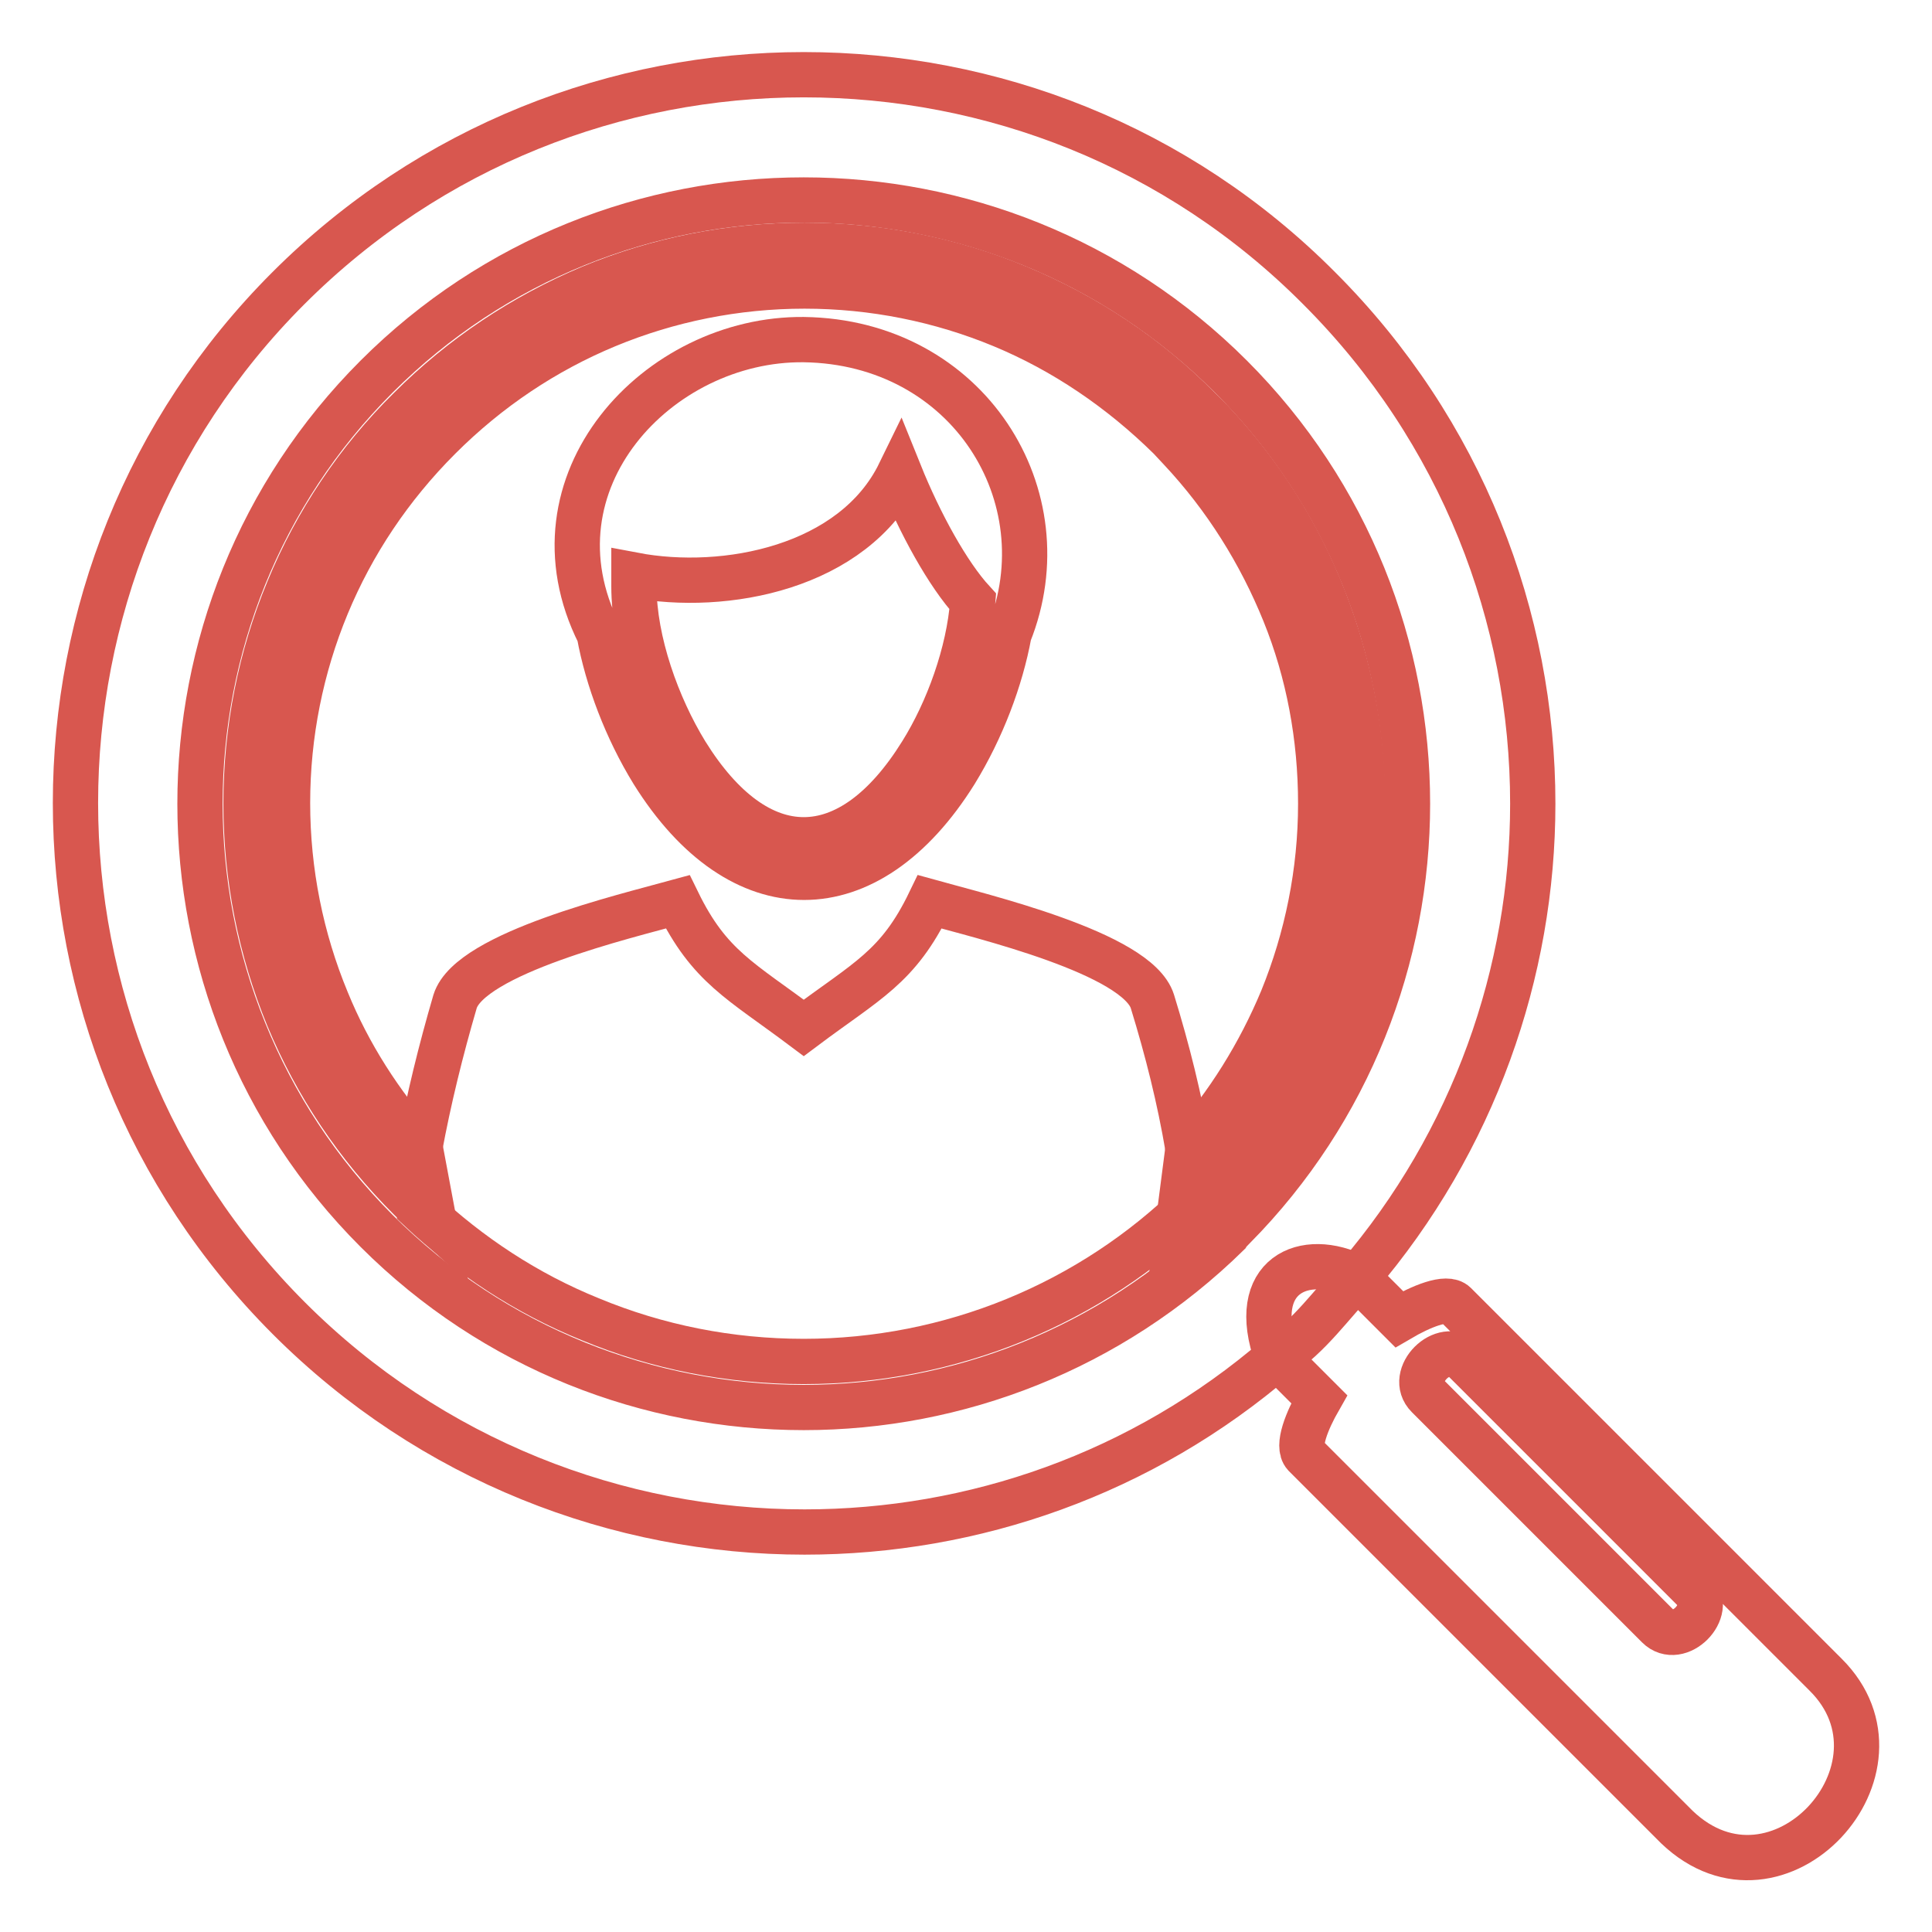
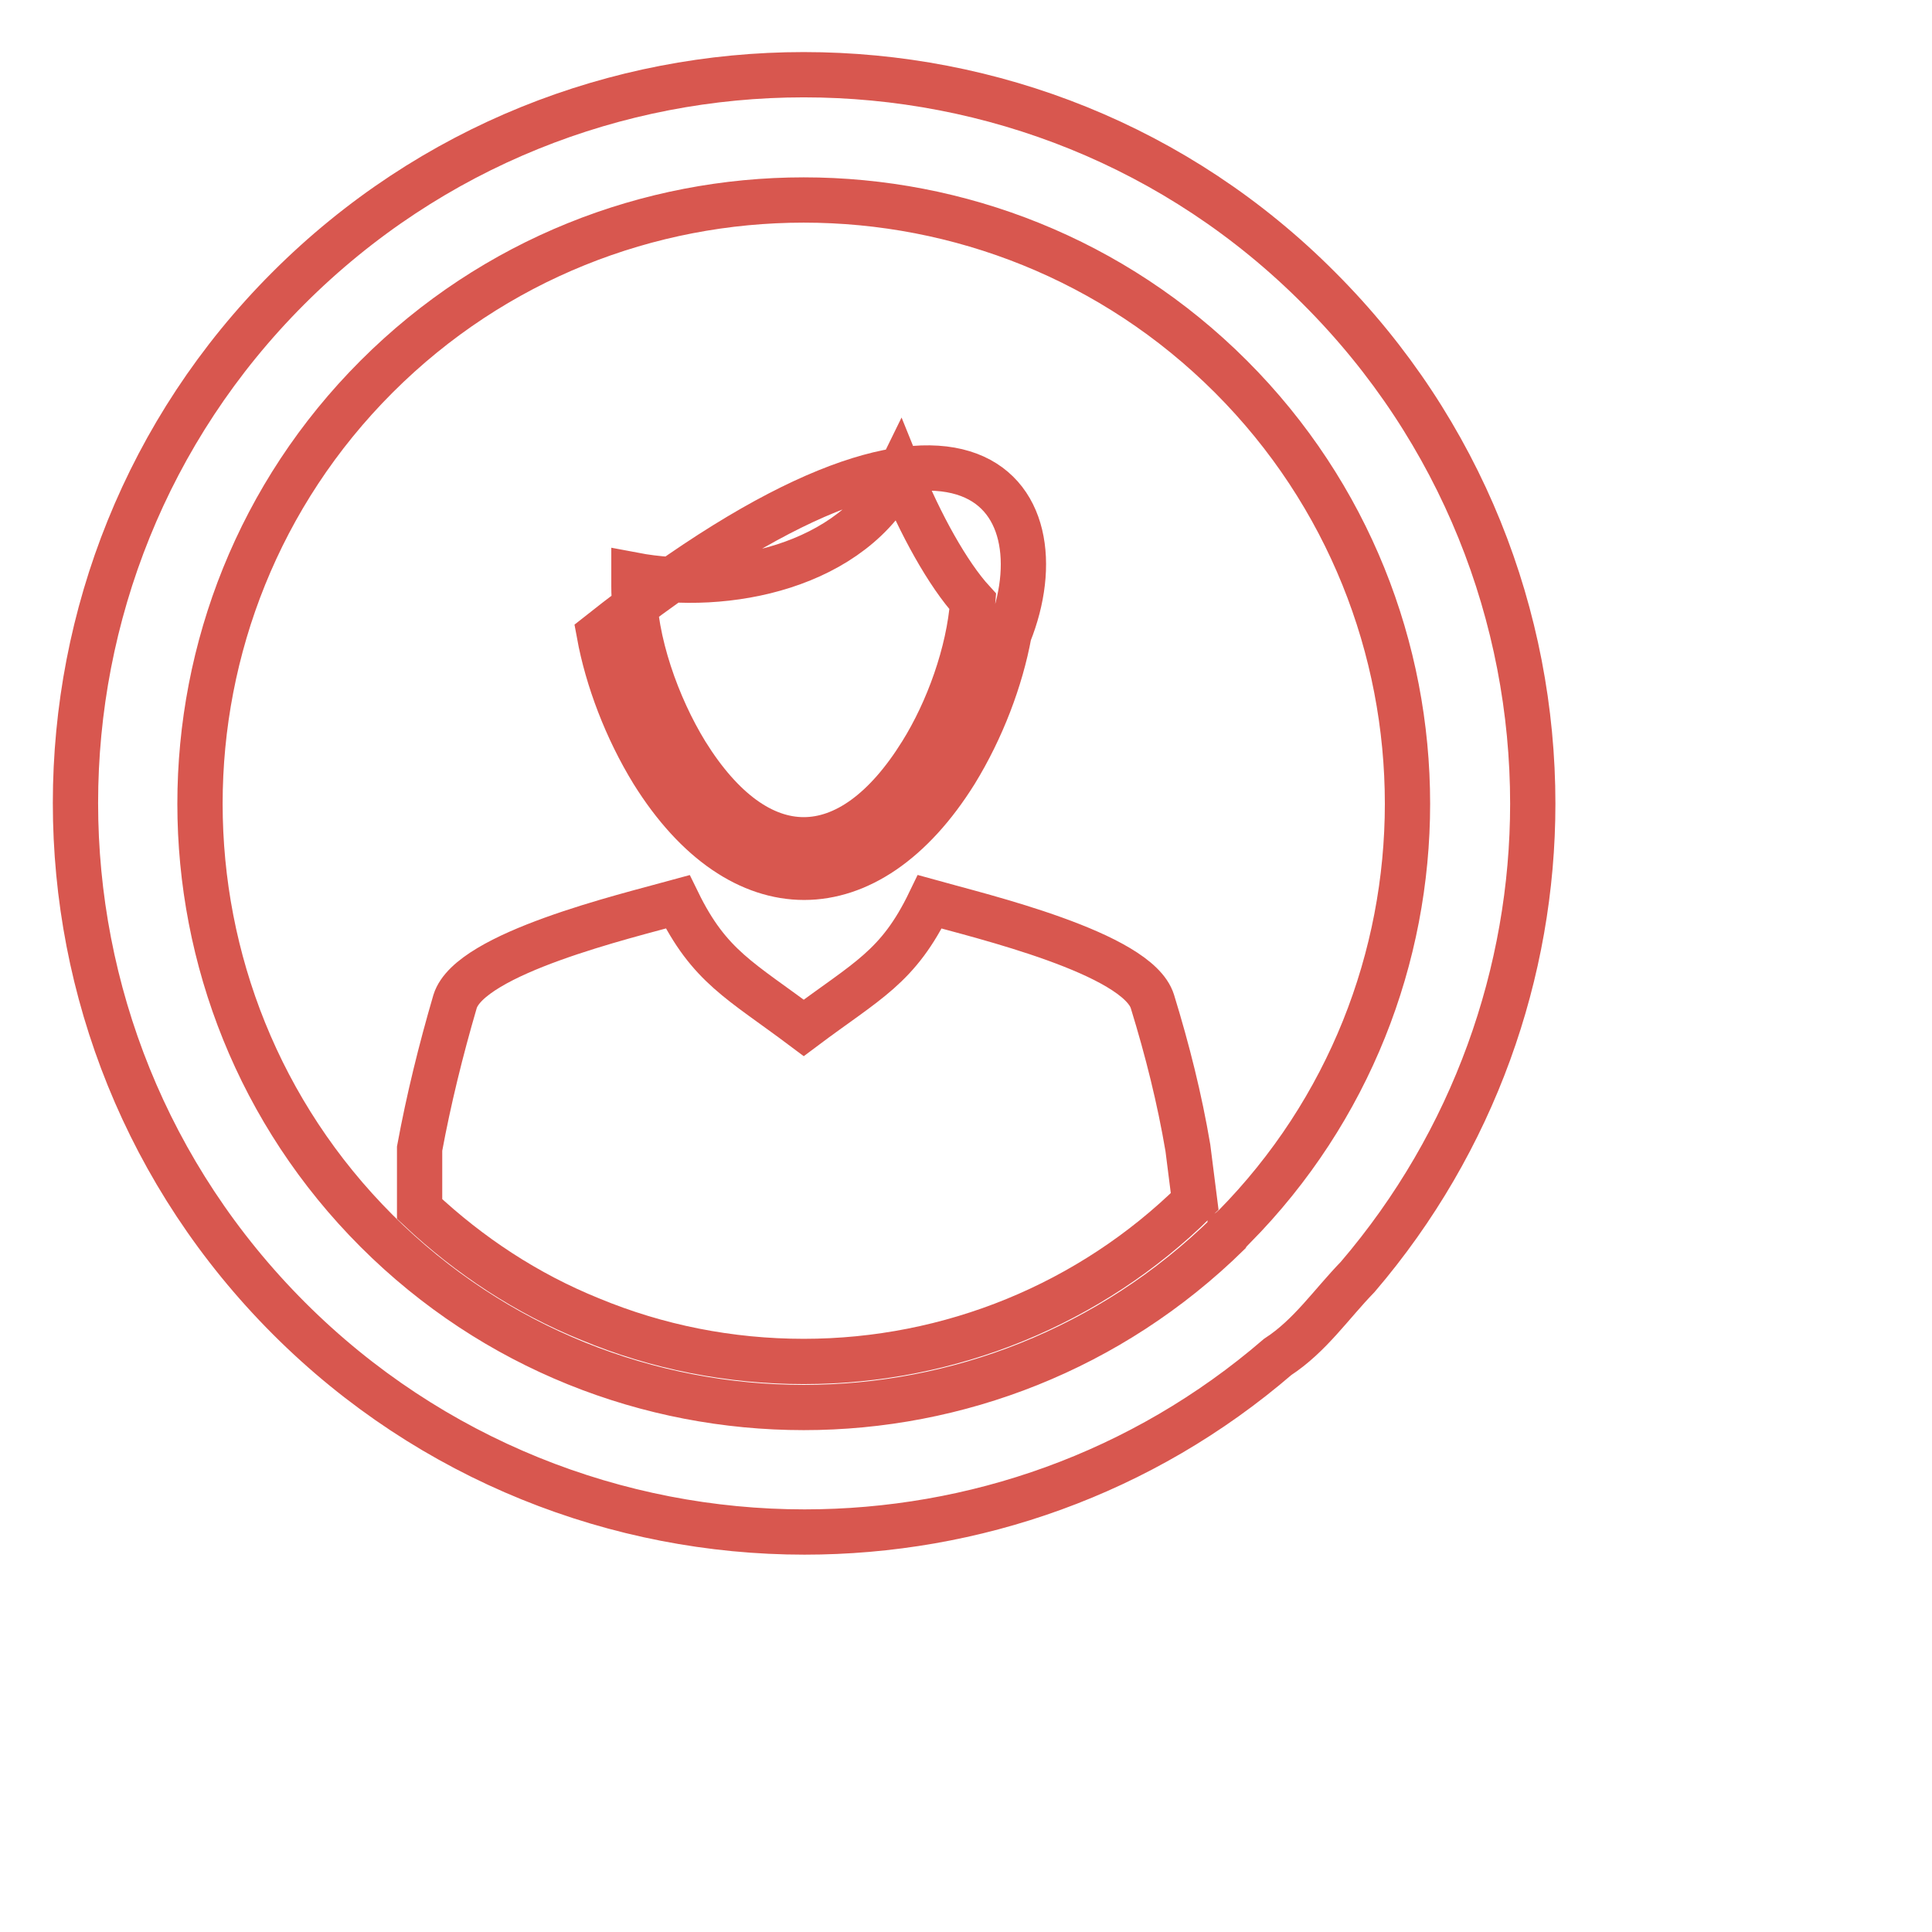
<svg xmlns="http://www.w3.org/2000/svg" version="1.1" x="0px" y="0px" viewBox="0 0 256 256" enable-background="new 0 0 256 256" xml:space="preserve">
  <g>
-     <path stroke-width="6" fill-opacity="0" stroke="#d8574f" d="M157.4,152.3c5.3-5.9,9.5-12.7,12.5-19.9c3.3-8.1,5.1-16.9,5.1-25.9c0-8.8-1.6-17.4-4.8-25.3 c-3.2-7.9-7.8-15.3-13.8-21.7L155,58h0c-6.5-6.4-14-11.5-22.2-14.9c-8.2-3.4-17.1-5.2-26.2-5.2c-9.1,0-18,1.8-26.2,5.2 c-8.2,3.4-15.7,8.4-22.2,14.9c-6.5,6.5-11.5,14-14.9,22.2c-3.4,8.2-5.2,17.1-5.2,26.2c0,9.1,1.8,18,5.2,26.2 c2.9,7.1,7.1,13.7,12.4,19.6l1.8,9.6c-1.1-1-2.2-2-3.2-3c-7-7-12.4-15.1-16.1-24c-3.7-9-5.6-18.6-5.6-28.3c0-9.8,1.9-19.4,5.6-28.3 c3.7-9,9.2-17.2,16.1-24c6.9-6.9,15-12.3,24-16.1c8.9-3.7,18.5-5.6,28.3-5.6s19.4,1.9,28.3,5.6c8.9,3.7,17.1,9.1,24,16.1v0l1.5,1.5 l0.1,0.1c6.5,6.9,11.5,14.8,14.9,23.5c3.4,8.7,5.2,18,5.2,27.4c0,9.7-1.9,19.2-5.5,28c-3.6,8.8-8.9,16.9-15.7,23.8l-0.1,0.1 l-0.3,0.3v0l-0.2,0.2l-0.2,0.2h0l-0.3,0.3l-0.1,0.1c-0.7,0.6-1.3,1.3-2,1.9L157.4,152.3L157.4,152.3L157.4,152.3z M172.9,192.8 l49.3,49.3c13.4,12.8,32.2-7.8,19.7-20.2l-49.1-49.1c-1.1-1.1-4.5,0.3-7.4,2l-5.6-5.6c-6.9-3.5-14.5-0.3-10.6,10.6l5.6,5.6 C173.2,188.2,171.8,191.6,172.9,192.8z M189.2,185c-2.7-2.7,2.1-7.5,4.8-4.8l30.5,30.5c2.7,2.7-2.1,7.5-4.8,4.8L189.2,185z" />
    <path stroke-width="6" fill-opacity="0" stroke="#d8574f" d="M179.9,169.2c15.4-18,23.2-40.4,23.2-62.7c0-24.7-9.4-49.4-28.3-68.3l0,0C156,19.3,131.3,9.9,106.5,9.9 c-24.7,0-49.4,9.4-68.3,28.3C19.4,57,10,81.7,10,106.4c0,24.7,9.4,49.4,28.3,68.3c18.8,18.8,43.6,28.3,68.3,28.3 c22.4,0,44.7-7.7,62.7-23.2C173.6,177,176.4,172.8,179.9,169.2L179.9,169.2z M162.7,163.5L162.7,163.5c-15.6,15.3-35.9,23-56.2,23 c-20.5,0-41-7.8-56.6-23.4c-15.6-15.6-23.4-36.1-23.4-56.6c0-20.5,7.8-41,23.4-56.6c15.6-15.6,36.1-23.4,56.6-23.4 c20.5,0,41,7.8,56.6,23.4l0,0c15.6,15.6,23.4,36.1,23.4,56.6c0,20.3-7.7,40.6-23,56.1c-0.2,0.1-0.3,0.3-0.5,0.4 C163,163.2,162.8,163.3,162.7,163.5z" />
-     <path stroke-width="6" fill-opacity="0" stroke="#d8574f" d="M128.9,79.7c-3.3-3.6-7-10.3-9.7-17c-6.1,12.5-23.1,15.8-35.2,13.5c0,0.5,0,1,0,1.5 c0,7.3,3.1,15.9,6.9,22.1c9.5,15.3,21.7,15.3,31.2,0C125.6,94.2,128.4,86.5,128.9,79.7L128.9,79.7L128.9,79.7z M55.6,152.2v8 c6.6,6.2,14.2,11.2,22.6,14.6c8.9,3.7,18.5,5.6,28.3,5.6c9.7,0,19.2-1.9,28-5.5c8.8-3.6,16.9-8.9,23.8-15.7l-0.9-7.1 c-1.1-6.5-2.7-12.9-4.7-19.4c-2-6.4-22.7-11.3-29.5-13.2c-4.2,8.7-8.3,10.4-16.7,16.7c-8.4-6.3-12.5-8.1-16.7-16.7 c-6.9,1.9-27.5,6.8-29.5,13.2C58.4,139.2,56.8,145.7,55.6,152.2z M133.7,84L133.7,84c-1.1,6-3.6,12.6-7.1,18.3 c-11.6,18.6-28.5,18.6-40.1,0c-3.5-5.7-6-12.3-7.1-18.3v0C69.3,63.9,87.2,44.8,106.5,45C128.3,45.3,141,65.8,133.7,84L133.7,84 L133.7,84z" />
+     <path stroke-width="6" fill-opacity="0" stroke="#d8574f" d="M128.9,79.7c-3.3-3.6-7-10.3-9.7-17c-6.1,12.5-23.1,15.8-35.2,13.5c0,0.5,0,1,0,1.5 c0,7.3,3.1,15.9,6.9,22.1c9.5,15.3,21.7,15.3,31.2,0C125.6,94.2,128.4,86.5,128.9,79.7L128.9,79.7L128.9,79.7z M55.6,152.2v8 c6.6,6.2,14.2,11.2,22.6,14.6c8.9,3.7,18.5,5.6,28.3,5.6c9.7,0,19.2-1.9,28-5.5c8.8-3.6,16.9-8.9,23.8-15.7l-0.9-7.1 c-1.1-6.5-2.7-12.9-4.7-19.4c-2-6.4-22.7-11.3-29.5-13.2c-4.2,8.7-8.3,10.4-16.7,16.7c-8.4-6.3-12.5-8.1-16.7-16.7 c-6.9,1.9-27.5,6.8-29.5,13.2C58.4,139.2,56.8,145.7,55.6,152.2z M133.7,84L133.7,84c-1.1,6-3.6,12.6-7.1,18.3 c-11.6,18.6-28.5,18.6-40.1,0c-3.5-5.7-6-12.3-7.1-18.3v0C128.3,45.3,141,65.8,133.7,84L133.7,84 L133.7,84z" />
  </g>
</svg>